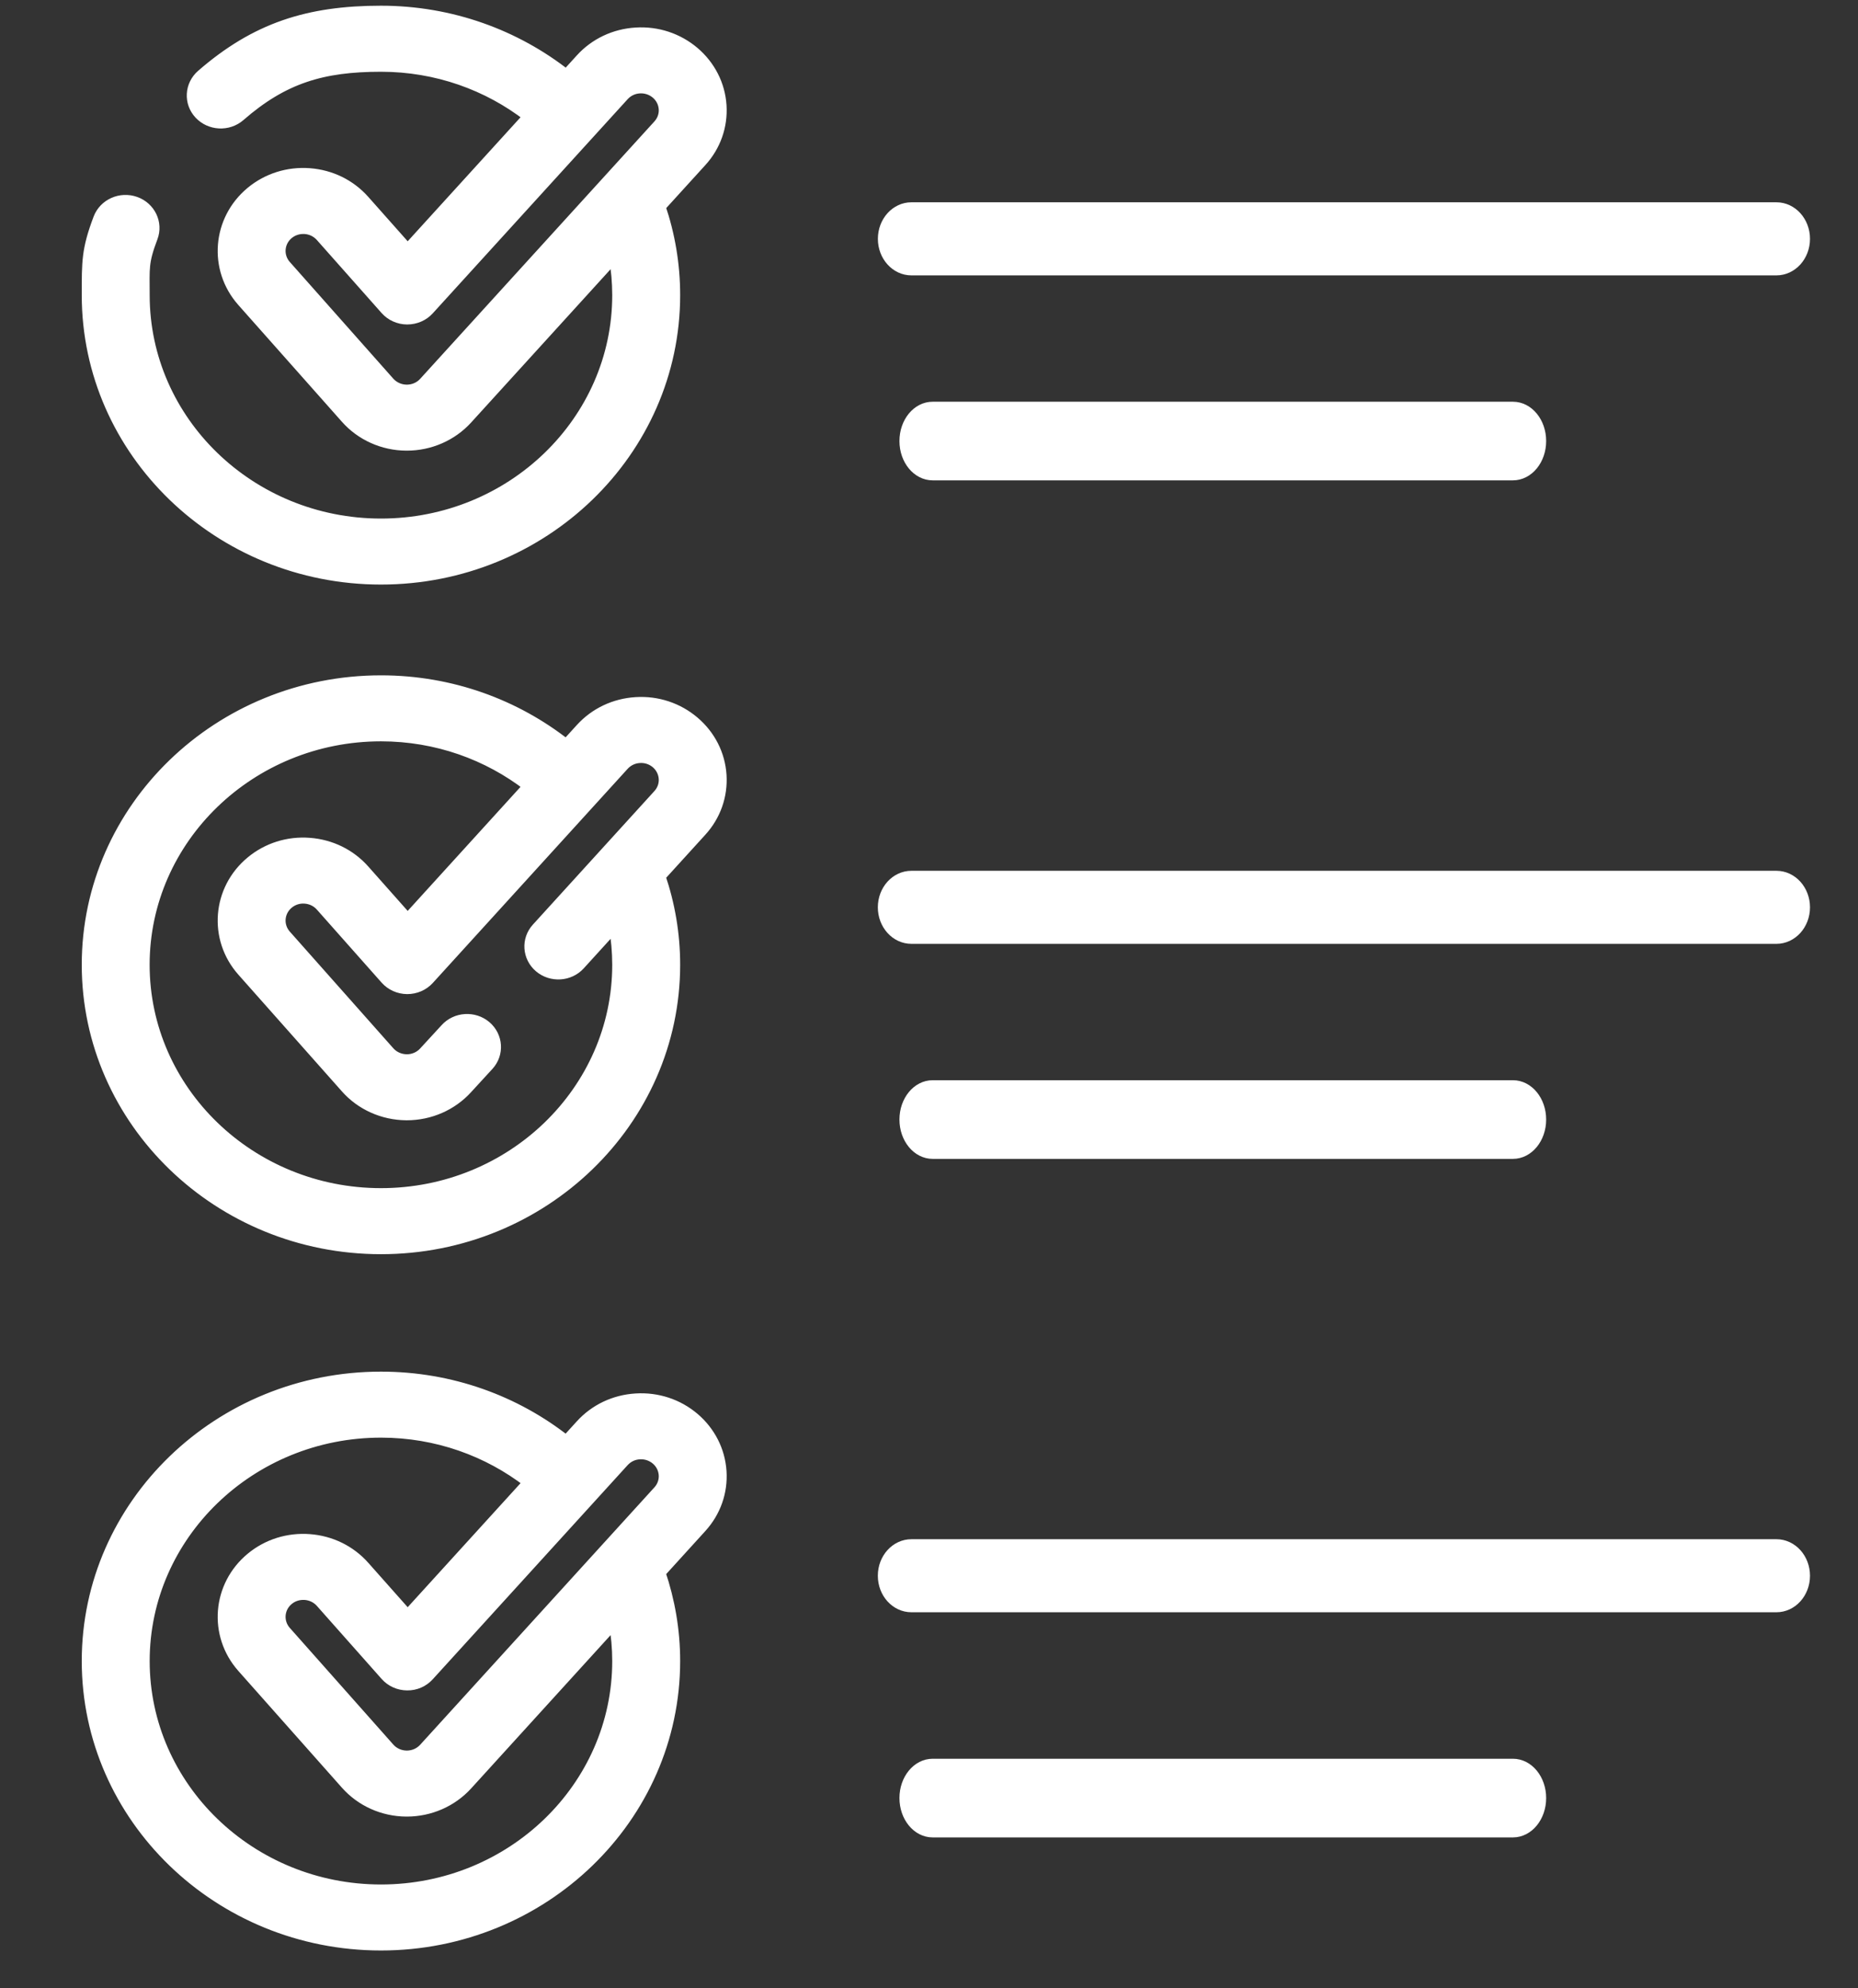
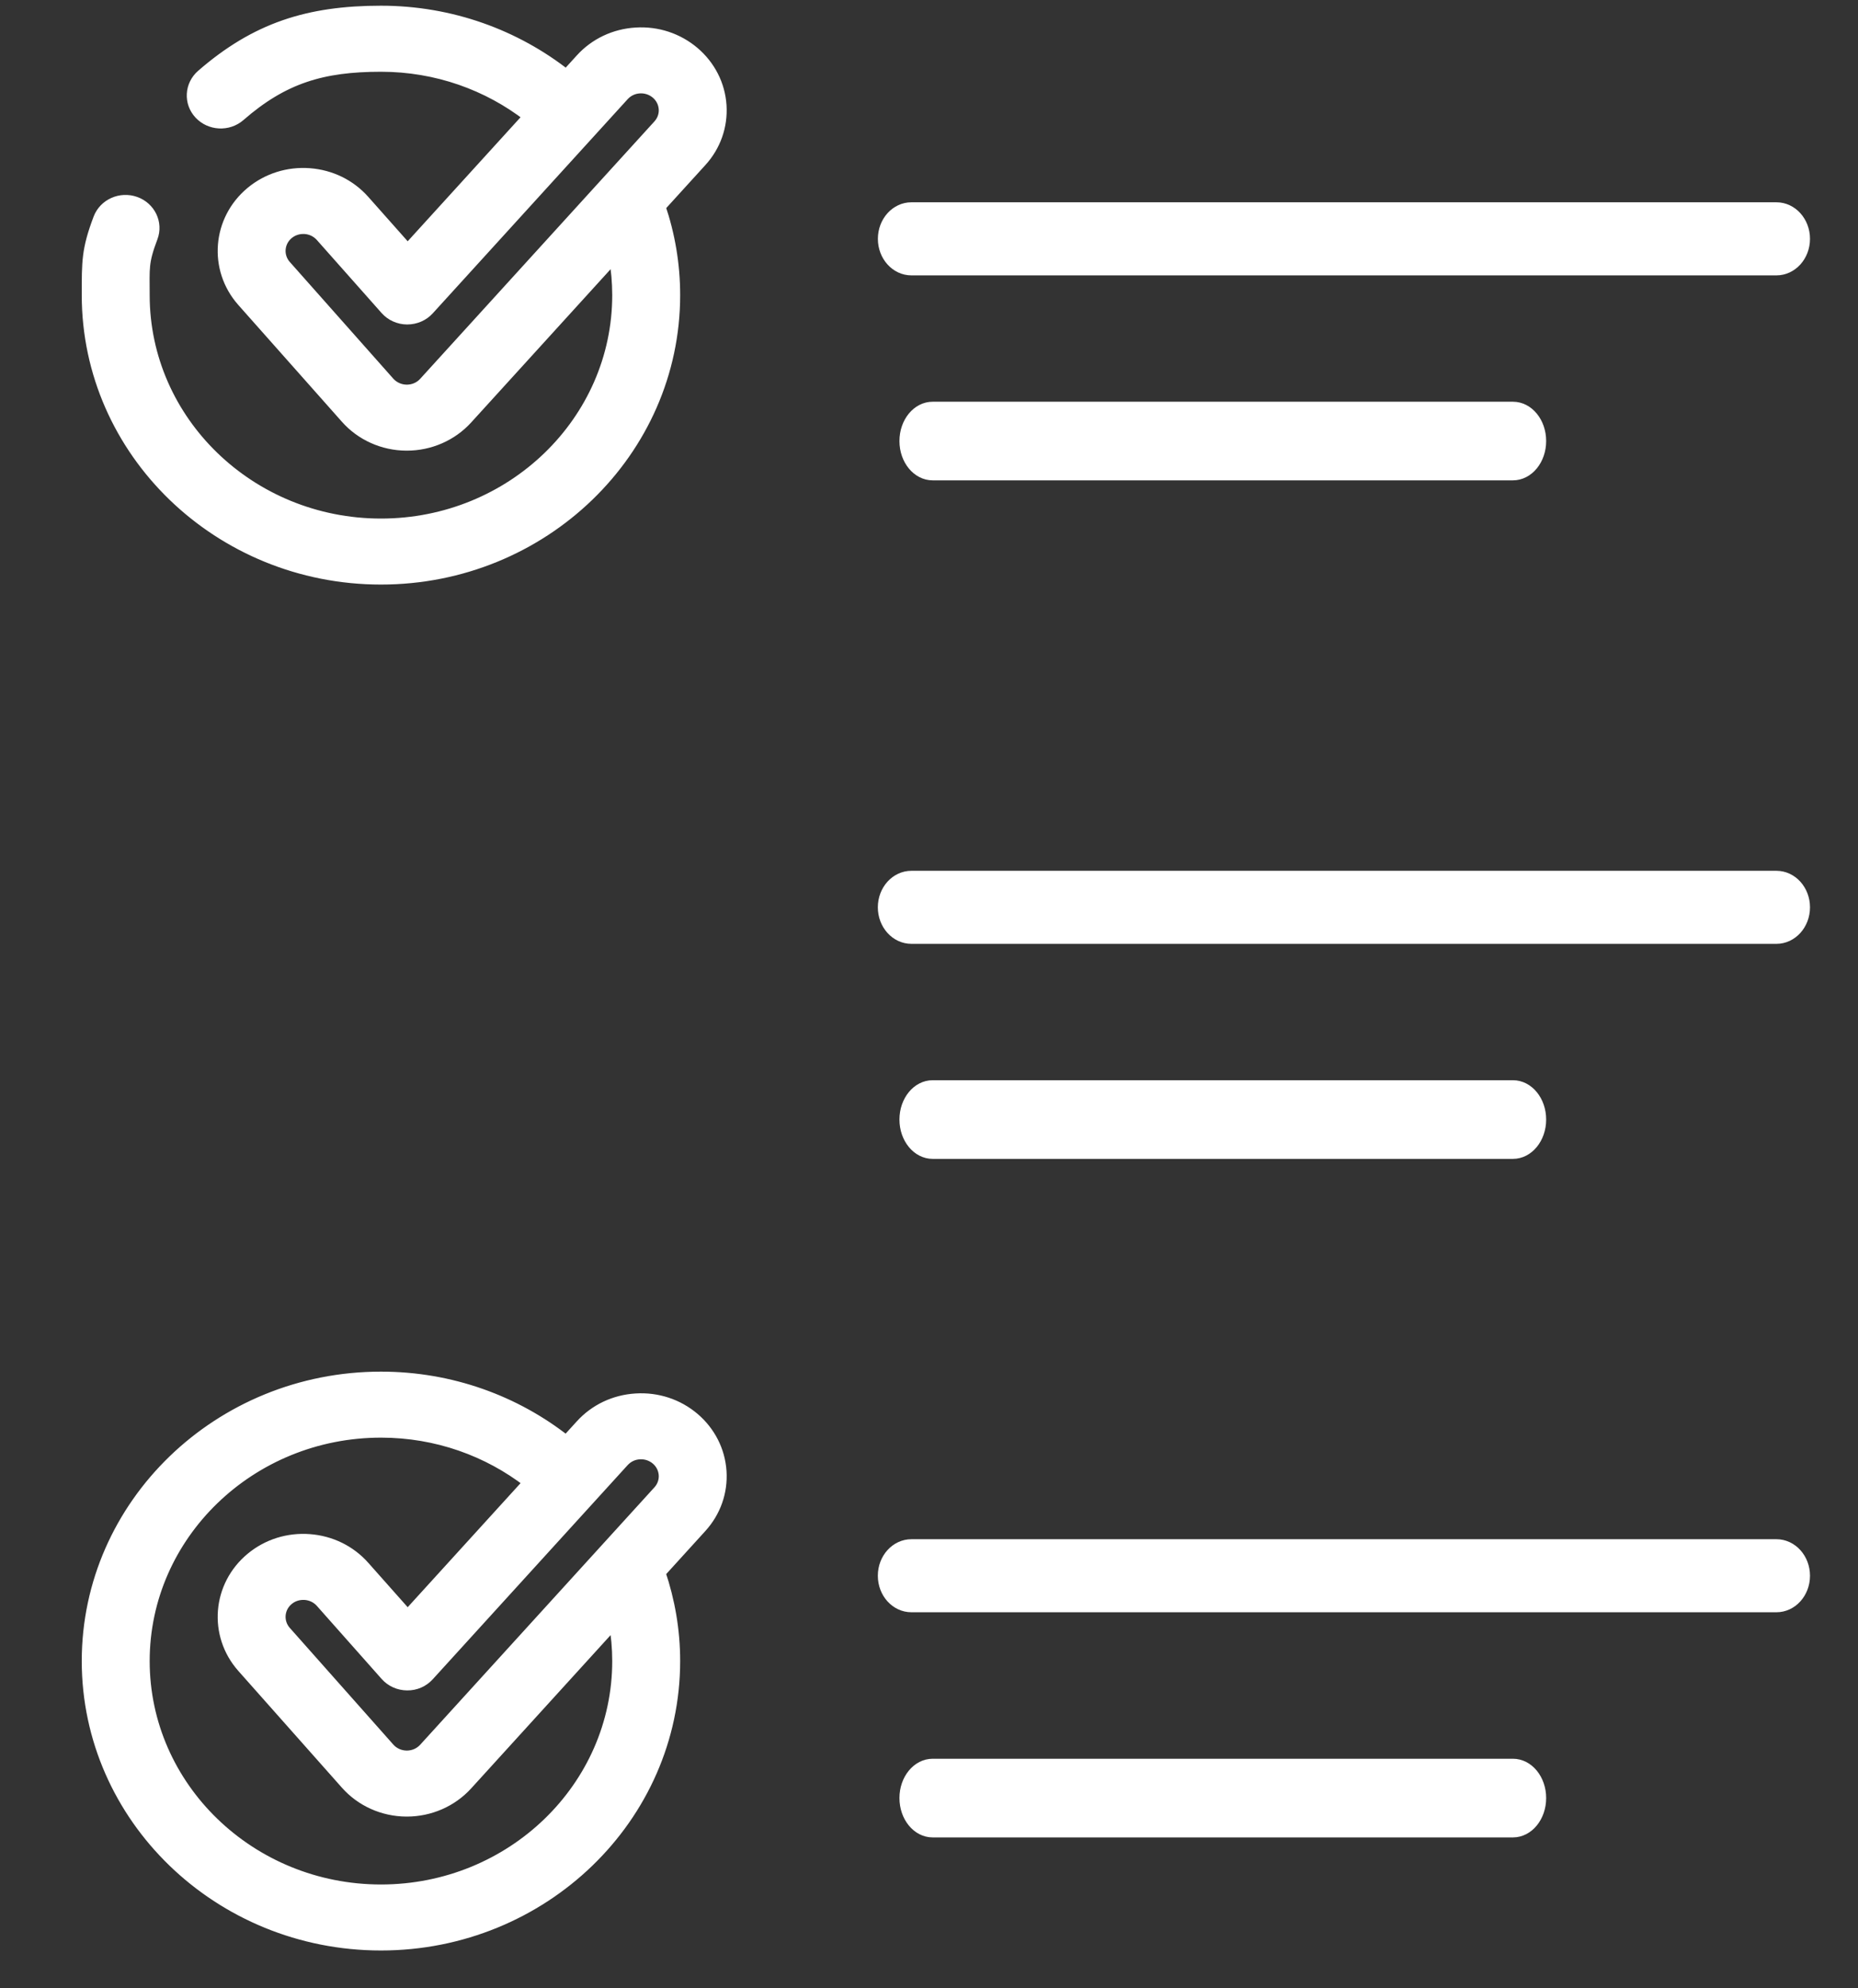
<svg xmlns="http://www.w3.org/2000/svg" width="43px" height="46px" viewBox="0 0 43 46" version="1.1">
  <rect x="0" y="0" width="43" height="46" fill="#333333" stroke="none" />
  <title>Group 34@3x</title>
  <g id="Page-1" stroke="none" stroke-width="1" fill="none" fill-rule="evenodd">
    <g id="1280_lugia_guide_acheteur_homepage_icons" transform="translate(-619, -296)" fill="#FFFFFF" stroke="#FFFFFF" stroke-width="0.25">
      <g id="Group-34" transform="translate(620.667, 296)">
        <g id="Group-3" transform="translate(18.222, 4.186)">
          <path d="M1.204,2.06 L21.223,2.06 C21.583,2.06 21.875,1.738 21.875,1.34 C21.875,0.941 21.583,0.619 21.223,0.619 L1.204,0.619 C0.845,0.619 0.553,0.941 0.553,1.34 C0.553,1.738 0.845,2.06 1.204,2.06" id="Fill-1" />
        </g>
        <path d="M19.918,10.988 L33.347,10.988 C33.703,10.988 33.991,10.637 33.991,10.204 C33.991,9.769 33.703,9.419 33.347,9.419 L19.918,9.419 C19.562,9.419 19.274,9.769 19.274,10.204 C19.274,10.637 19.562,10.988 19.918,10.988" id="Fill-7" />
        <g id="Group-11" transform="translate(18.222, 19.884)">
          <path d="M21.223,0.387 L1.204,0.387 C0.844,0.387 0.552,0.709 0.552,1.107 C0.552,1.505 0.844,1.827 1.204,1.827 L21.223,1.827 C21.583,1.827 21.875,1.505 21.875,1.107 C21.875,0.709 21.583,0.387 21.223,0.387" id="Fill-9" />
        </g>
        <path d="M19.918,26.686 L33.347,26.686 C33.703,26.686 33.991,26.335 33.991,25.901 C33.991,25.467 33.703,25.116 33.347,25.116 L19.918,25.116 C19.562,25.116 19.274,25.467 19.274,25.901 C19.274,26.335 19.562,26.686 19.918,26.686" id="Fill-15" />
        <g id="Group-19" transform="translate(0.35, 31.395)">
          <path d="M13.22,3.1 L7.8,9.054 C7.699,9.165 7.555,9.229 7.401,9.23 L7.395,9.23 C7.24,9.229 7.093,9.163 6.992,9.049 L4.595,6.348 C4.404,6.131 4.43,5.803 4.654,5.618 C4.752,5.536 4.874,5.494 5.001,5.494 C5.016,5.494 5.029,5.494 5.043,5.495 C5.186,5.506 5.315,5.569 5.409,5.674 L6.908,7.364 C7.033,7.506 7.214,7.587 7.406,7.588 C7.6,7.591 7.78,7.51 7.906,7.371 L12.416,2.417 C12.511,2.313 12.641,2.25 12.783,2.242 C12.926,2.233 13.064,2.279 13.172,2.37 C13.279,2.461 13.343,2.587 13.353,2.725 C13.362,2.863 13.315,2.996 13.22,3.1 M6.8,12.328 C3.779,12.328 1.322,9.953 1.322,7.033 C1.322,4.115 3.779,1.74 6.8,1.74 C8.09,1.74 9.278,2.175 10.216,2.9 L7.417,5.975 L6.412,4.843 C6.089,4.479 5.639,4.259 5.145,4.222 C4.651,4.185 4.17,4.336 3.794,4.648 C3.016,5.293 2.926,6.427 3.592,7.179 L5.989,9.88 C6.339,10.275 6.848,10.504 7.386,10.507 L7.399,10.507 C7.932,10.507 8.44,10.285 8.793,9.898 L12.2,6.154 C12.25,6.44 12.277,6.734 12.277,7.033 C12.277,9.953 9.821,12.328 6.8,12.328 M14.045,1.41 C13.672,1.094 13.195,0.937 12.7,0.968 C12.204,0.998 11.751,1.213 11.424,1.573 L11.088,1.942 C9.918,1.018 8.425,0.463 6.8,0.463 C3.05,0.463 -6.39910812e-05,3.41 -6.39910812e-05,7.033 C-6.39910812e-05,10.657 3.05,13.605 6.8,13.605 C10.549,13.605 13.599,10.657 13.599,7.033 C13.599,6.32 13.478,5.635 13.26,4.991 L14.213,3.943 C14.541,3.583 14.703,3.122 14.672,2.644 C14.64,2.165 14.417,1.727 14.045,1.41" id="Fill-17" />
        </g>
        <g id="Group-22" transform="translate(18.222, 35.581)">
          <path d="M21.223,0.154 L1.204,0.154 C0.844,0.154 0.552,0.476 0.552,0.874 C0.552,1.273 0.844,1.594 1.204,1.594 L21.223,1.594 C21.583,1.594 21.875,1.273 21.875,0.874 C21.875,0.476 21.583,0.154 21.223,0.154" id="Fill-20" />
        </g>
        <path d="M33.347,40.814 L19.918,40.814 C19.562,40.814 19.274,41.165 19.274,41.598 C19.274,42.033 19.562,42.384 19.918,42.384 L33.347,42.384 C33.703,42.384 33.991,42.033 33.991,41.598 C33.991,41.165 33.703,40.814 33.347,40.814" id="Fill-26" />
        <g id="Group-30" transform="translate(0.35, 0)">
          <path d="M13.22,2.894 L7.8,8.848 C7.699,8.96 7.555,9.023 7.401,9.024 L7.395,9.024 C7.24,9.023 7.093,8.957 6.992,8.844 L4.595,6.142 C4.404,5.925 4.43,5.598 4.654,5.412 C4.752,5.331 4.874,5.288 5.001,5.288 C5.016,5.288 5.029,5.288 5.043,5.289 C5.186,5.3 5.315,5.364 5.409,5.469 L6.908,7.159 C7.033,7.3 7.214,7.381 7.406,7.382 C7.6,7.381 7.78,7.304 7.906,7.165 L12.416,2.211 C12.511,2.107 12.641,2.044 12.783,2.036 C12.926,2.027 13.064,2.073 13.172,2.164 C13.279,2.255 13.343,2.381 13.353,2.519 C13.362,2.658 13.315,2.79 13.22,2.894 M12.7,0.762 C12.204,0.792 11.751,1.007 11.424,1.367 L11.09,1.734 C9.919,0.812 8.425,0.257 6.8,0.257 C5.116,0.257 3.899,0.647 2.649,1.734 C2.378,1.971 2.356,2.375 2.6,2.636 C2.845,2.898 3.262,2.92 3.534,2.684 C4.54,1.807 5.444,1.535 6.8,1.535 C8.09,1.535 9.278,1.969 10.215,2.695 L7.417,5.769 L6.412,4.637 C6.089,4.273 5.639,4.053 5.145,4.016 C4.65,3.979 4.17,4.131 3.794,4.442 C3.016,5.087 2.926,6.222 3.592,6.973 L5.989,9.674 C6.338,10.069 6.848,10.298 7.386,10.301 L7.398,10.301 C7.932,10.301 8.44,10.079 8.793,9.692 L12.2,5.948 C12.25,6.235 12.277,6.528 12.277,6.828 C12.277,9.747 9.821,12.122 6.8,12.122 C3.779,12.122 1.322,9.747 1.322,6.828 C1.322,6.202 1.288,6.075 1.509,5.493 C1.634,5.162 1.458,4.796 1.116,4.674 C0.772,4.552 0.393,4.723 0.267,5.054 C-0.007,5.778 -0,6.051 -0,6.828 C-0,10.451 3.05,13.399 6.8,13.399 C10.549,13.399 13.599,10.451 13.599,6.828 C13.599,6.114 13.48,5.428 13.261,4.783 L14.213,3.737 C14.541,3.378 14.703,2.916 14.672,2.438 C14.64,1.96 14.417,1.522 14.045,1.205 C13.672,0.889 13.195,0.731 12.7,0.762 Z" id="Fill-28" />
        </g>
        <g id="Group-33" transform="translate(0.35, 15.698)">
-           <path d="M10.409,5.776 C10.167,6.041 10.194,6.444 10.468,6.678 C10.743,6.911 11.161,6.885 11.401,6.62 L12.2,5.742 C12.25,6.028 12.277,6.322 12.277,6.622 C12.277,9.541 9.821,11.915 6.8,11.915 C3.779,11.915 1.321,9.541 1.321,6.622 C1.321,3.703 3.779,1.328 6.8,1.328 C8.09,1.328 9.278,1.763 10.215,2.488 L7.417,5.563 L6.412,4.431 C6.089,4.067 5.639,3.847 5.145,3.81 C4.65,3.772 4.17,3.924 3.794,4.236 C3.016,4.88 2.926,6.016 3.592,6.767 L5.989,9.468 C6.338,9.863 6.848,10.091 7.386,10.095 L7.398,10.095 C7.932,10.095 8.44,9.873 8.793,9.485 L9.288,8.946 C9.529,8.682 9.502,8.279 9.229,8.045 C8.955,7.812 8.536,7.838 8.296,8.103 L7.8,8.642 C7.7,8.753 7.555,8.817 7.401,8.818 C7.24,8.817 7.093,8.751 6.992,8.637 L4.595,5.936 C4.404,5.719 4.43,5.392 4.654,5.206 C4.762,5.116 4.901,5.071 5.044,5.083 C5.186,5.094 5.316,5.157 5.409,5.262 L6.908,6.952 C7.033,7.093 7.214,7.174 7.406,7.176 C7.6,7.176 7.781,7.097 7.907,6.959 L12.416,2.005 C12.511,1.901 12.641,1.838 12.783,1.83 C12.927,1.82 13.064,1.866 13.172,1.957 C13.279,2.049 13.343,2.175 13.353,2.313 C13.362,2.451 13.315,2.584 13.22,2.688 L10.409,5.776 Z M12.7,0.555 C12.204,0.585 11.751,0.801 11.424,1.161 L11.088,1.53 C9.917,0.607 8.425,0.051 6.8,0.051 C3.05,0.051 -6.39910812e-05,2.998 -6.39910812e-05,6.622 C-6.39910812e-05,10.245 3.05,13.193 6.8,13.193 C10.549,13.193 13.599,10.245 13.599,6.622 C13.599,5.908 13.479,5.222 13.26,4.578 L14.213,3.531 C14.541,3.172 14.703,2.71 14.672,2.231 C14.64,1.753 14.417,1.315 14.045,0.999 C13.672,0.682 13.195,0.524 12.7,0.555 Z" id="Fill-31" />
-         </g>
+           </g>
      </g>
    </g>
  </g>
</svg>